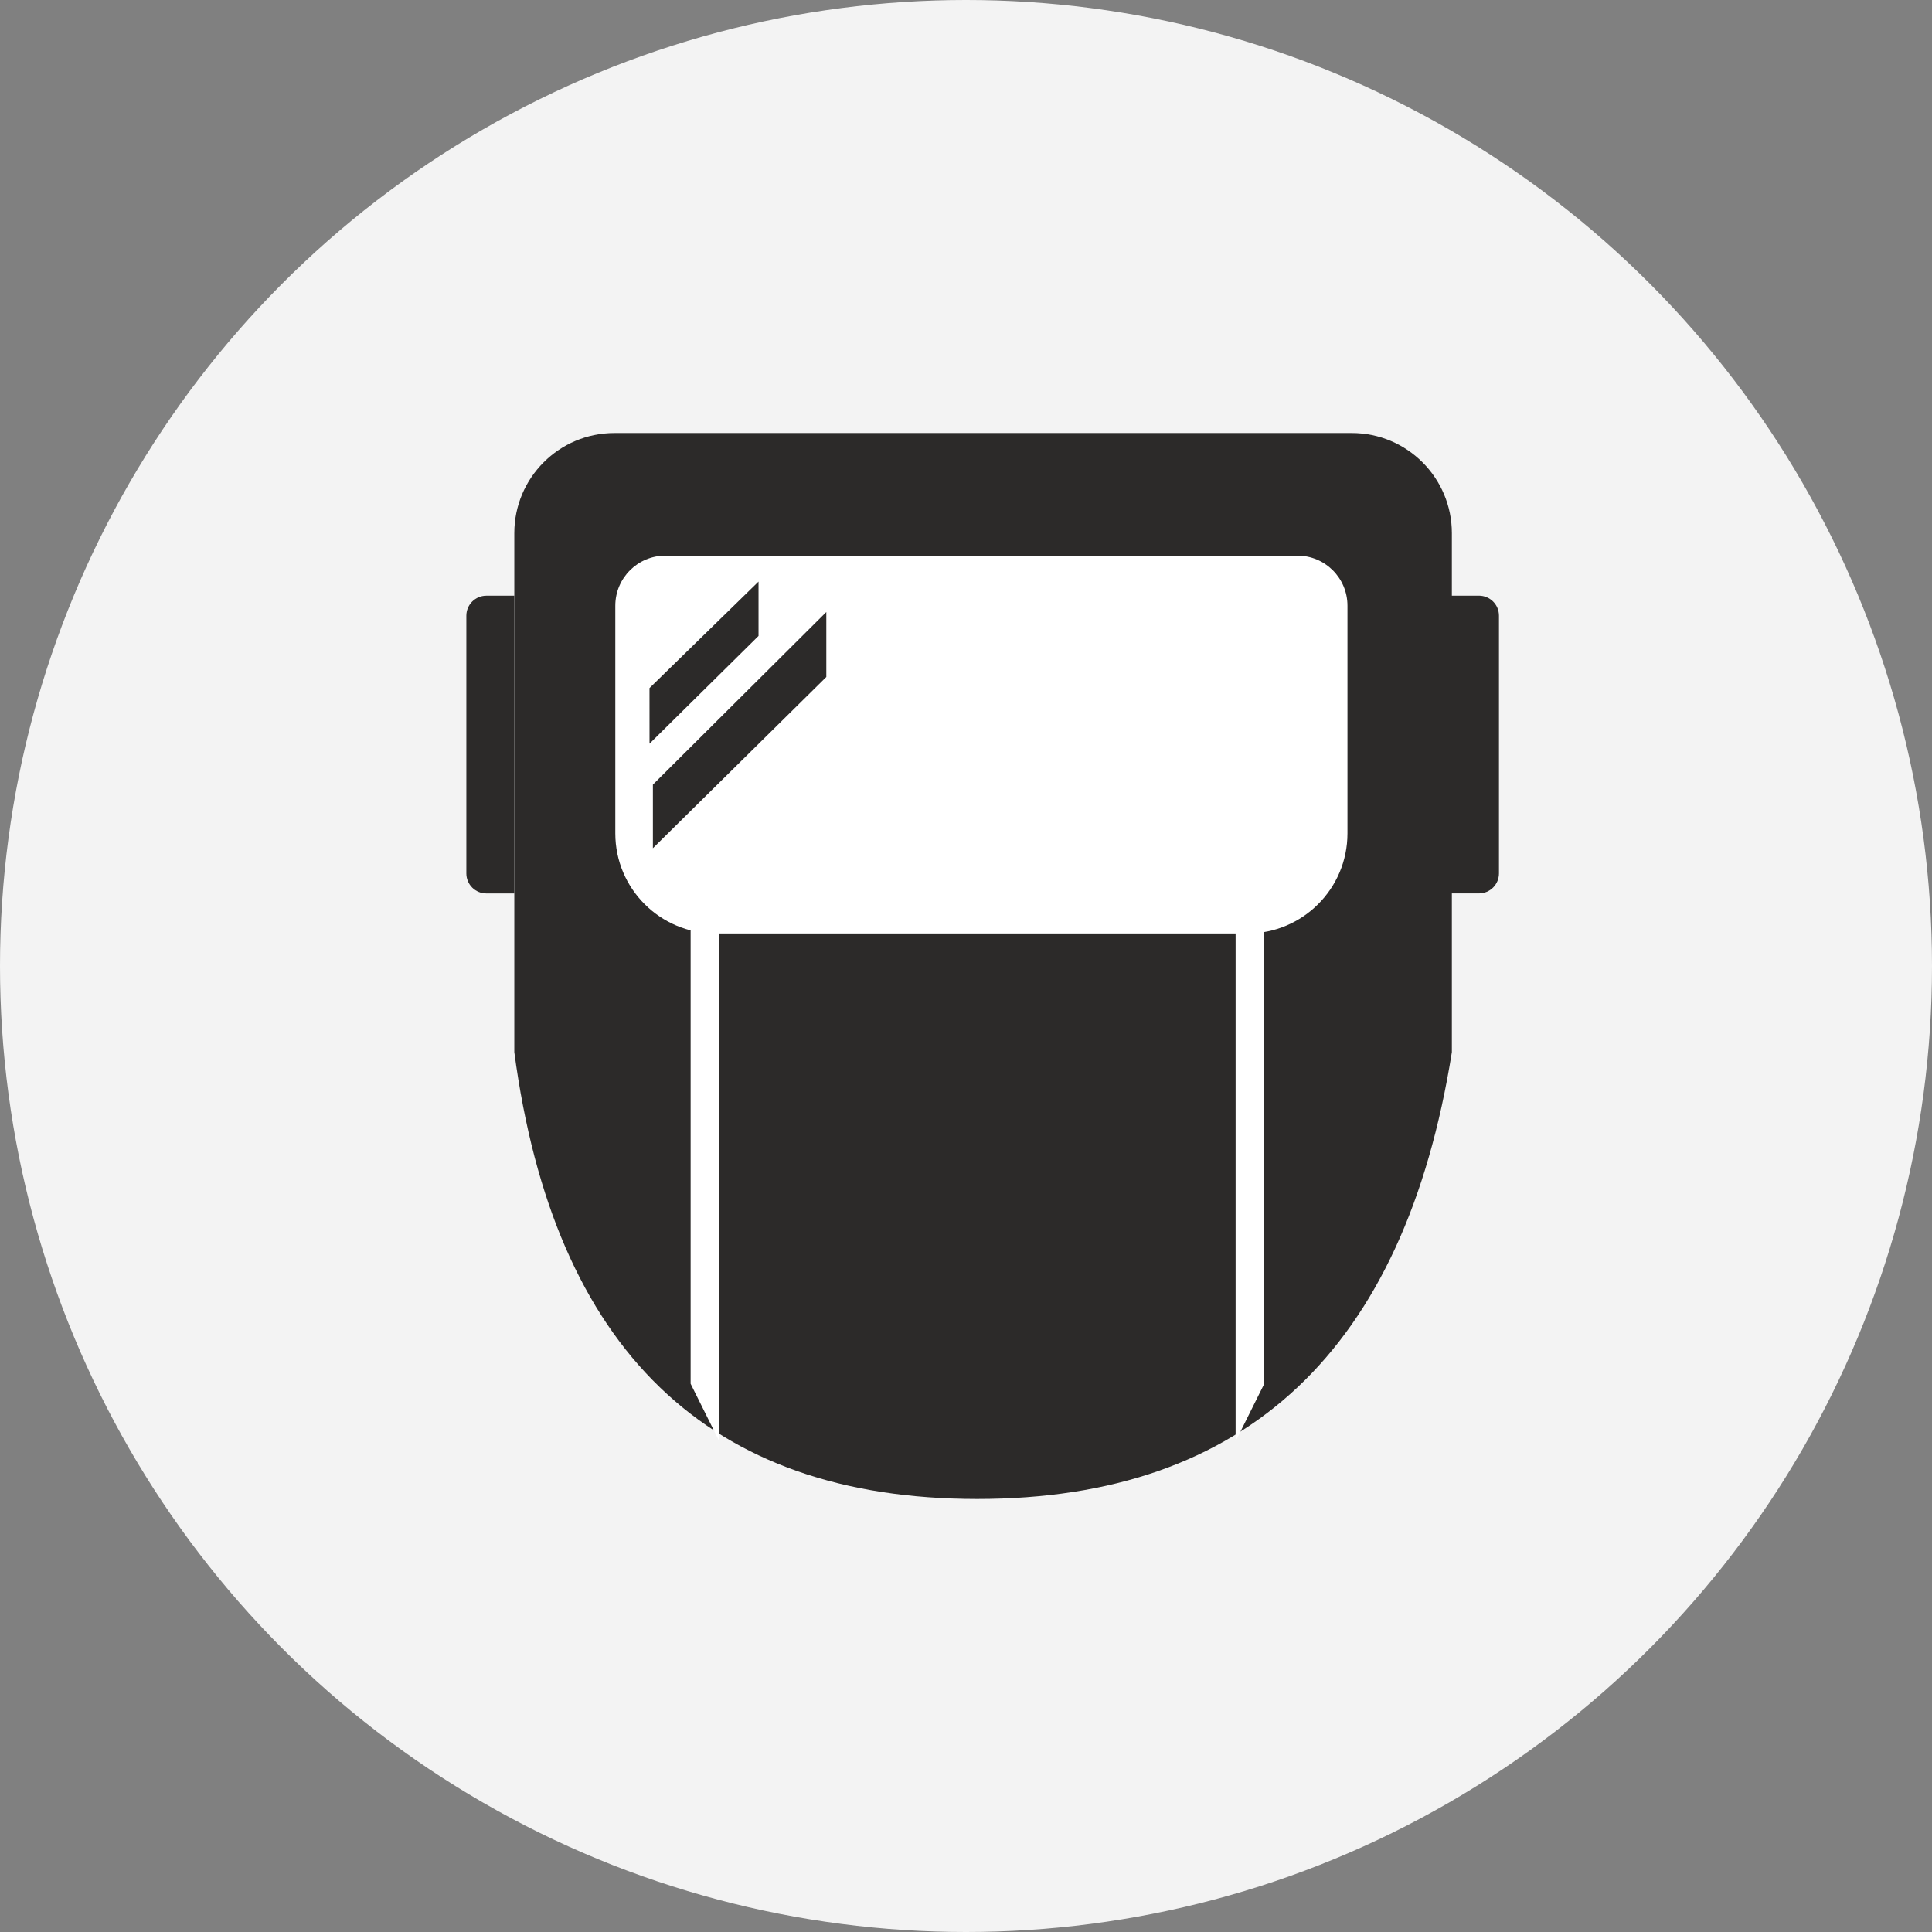
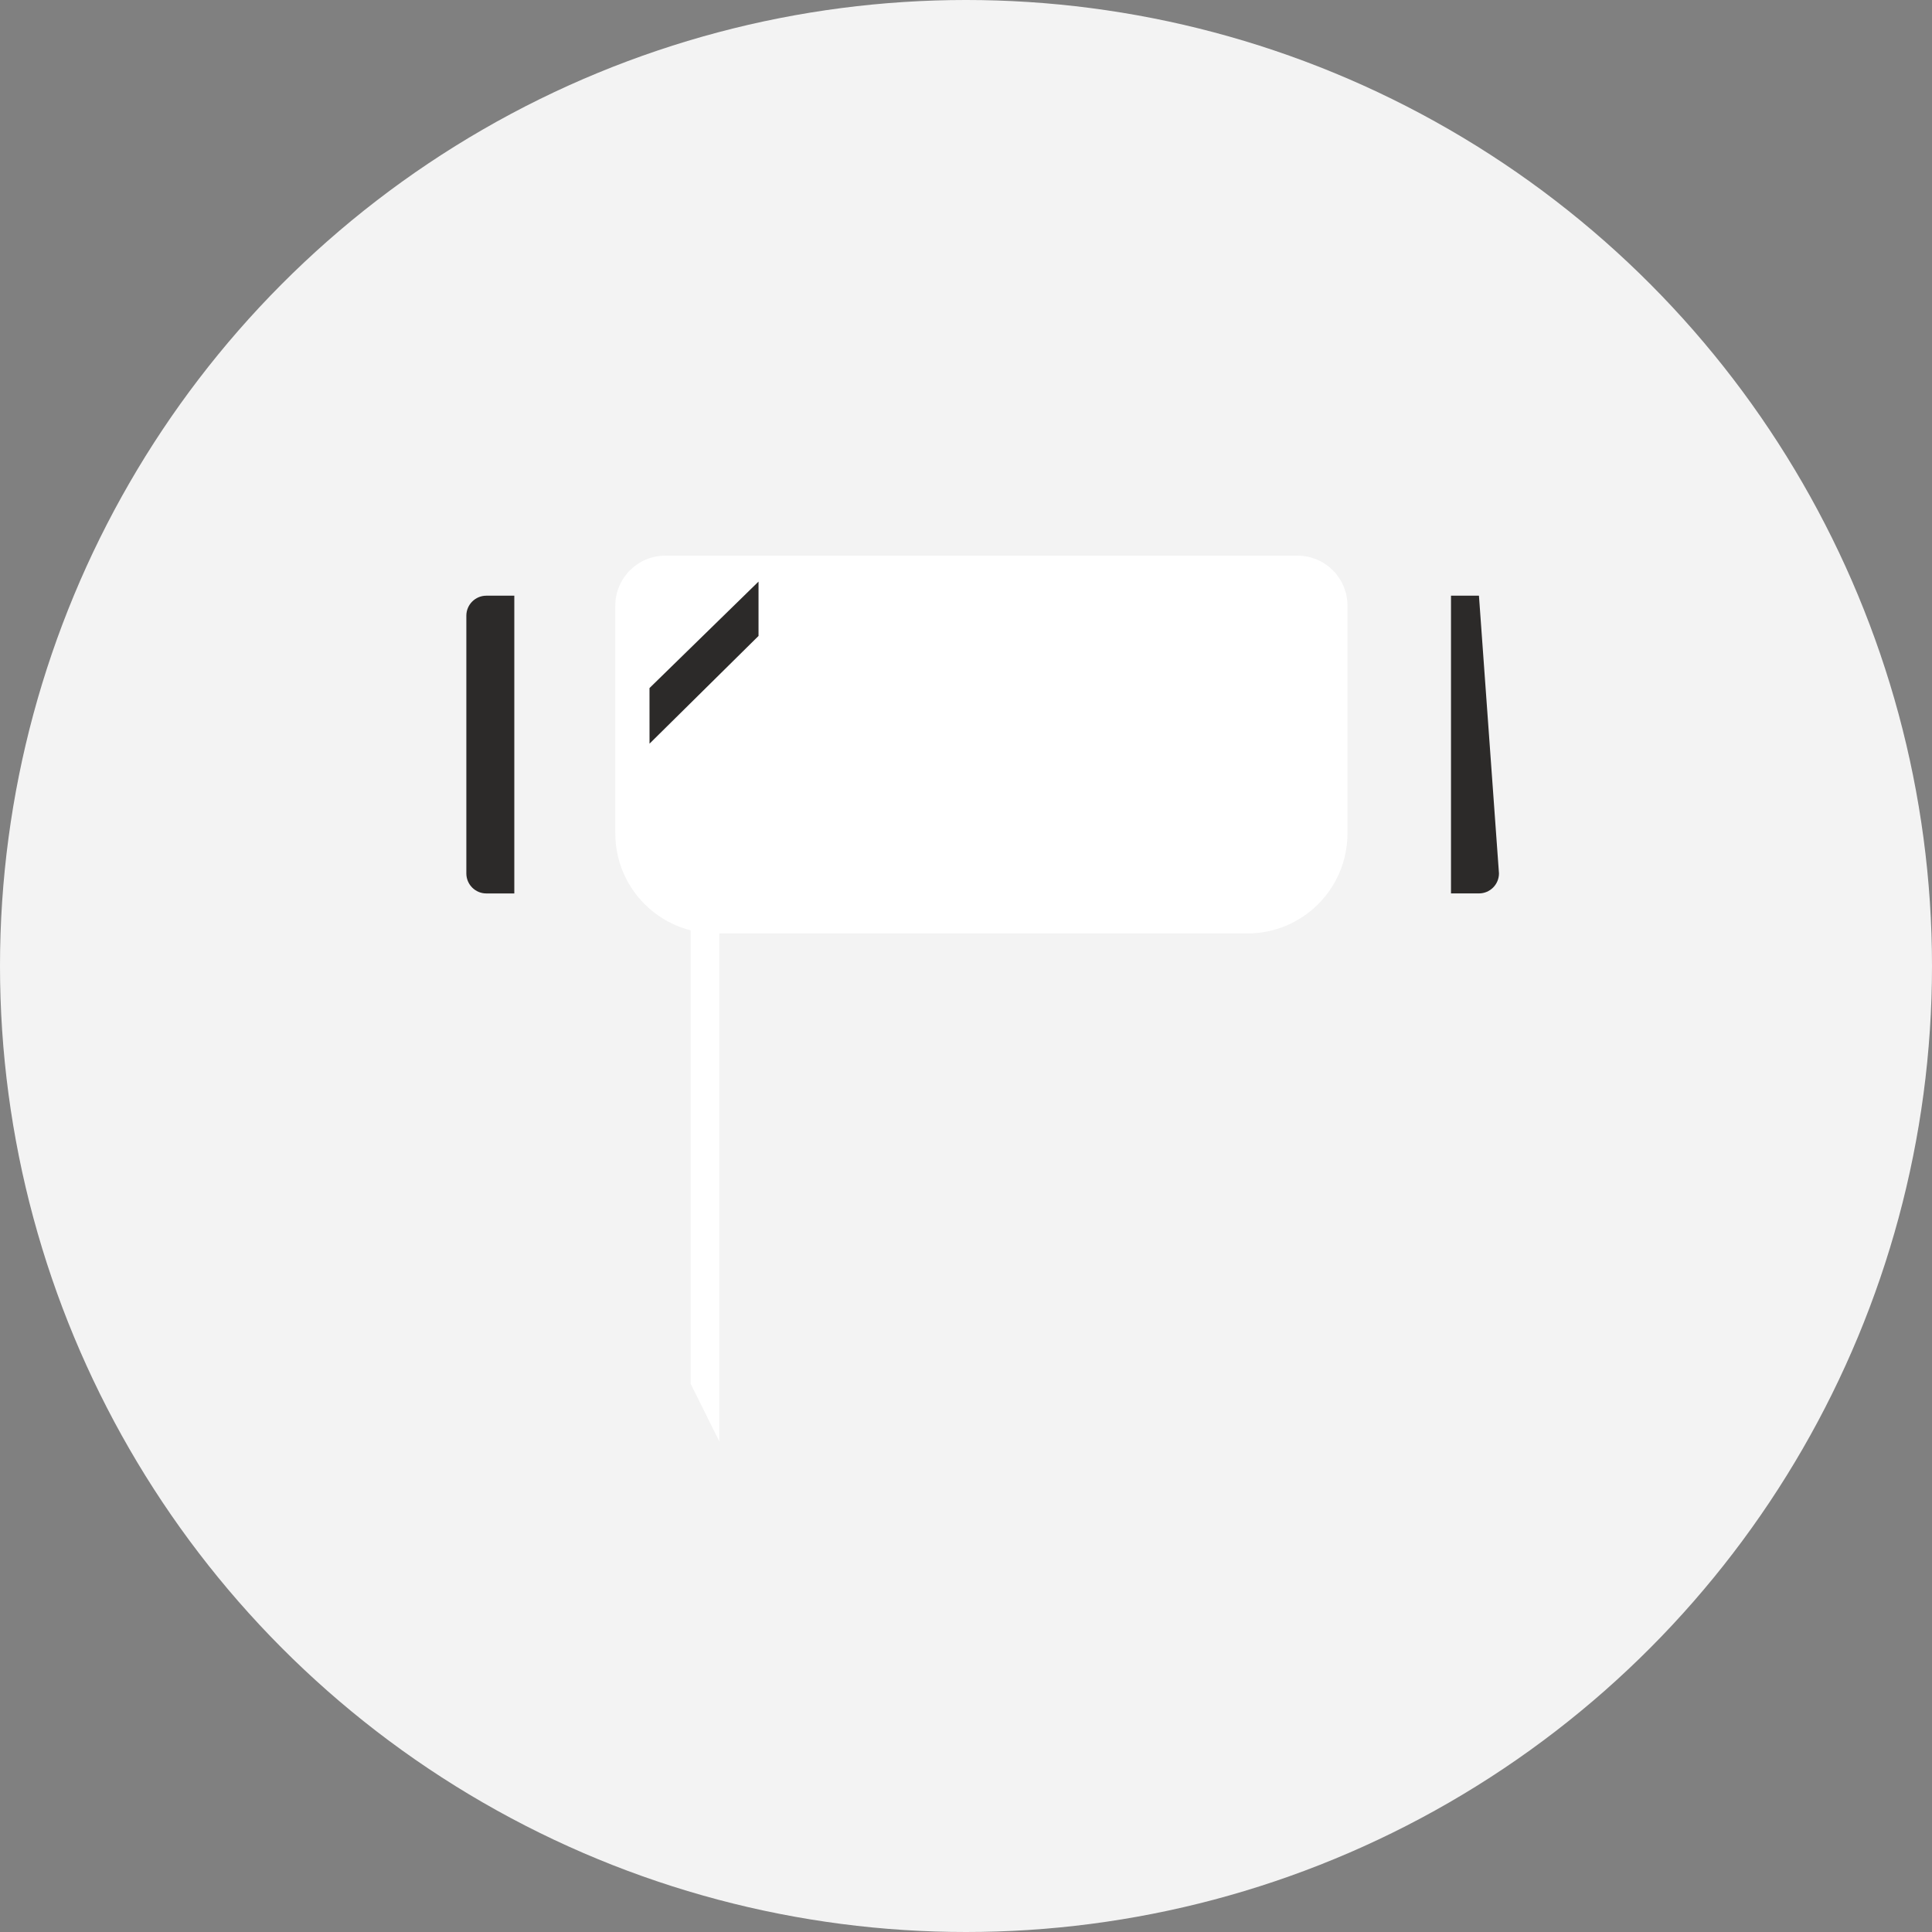
<svg xmlns="http://www.w3.org/2000/svg" width="58" height="58" viewBox="0 0 58 58">
  <rect x="0" y="0" width="58" height="58" fill="#808080" stroke="none" />
  <g fill="none" fill-rule="evenodd">
    <circle cx="29" cy="29" r="29" fill="#F3F3F3" />
    <g transform="translate(14 13)">
-       <path fill="#2C2A29" d="M4.445,0 L26.582,0 C28.241,-3.04835493e-16 29.586,1.345 29.586,3.005 L29.586,18.587 L29.586,18.587 C28.16,27.529 23.411,32 15.337,32 C7.263,32 2.631,27.529 1.44,18.587 L1.44,3.005 C1.44,1.345 2.785,6.47312872e-16 4.445,4.4408921e-16 Z" />
      <path fill="#FFF" d="M5.974,3.681 L24.95,3.681 C25.78,3.681 26.452,4.353 26.452,5.183 L26.452,12.019 C26.452,13.678 25.107,15.023 23.448,15.023 L7.477,15.023 C5.817,15.023 4.472,13.678 4.472,12.019 L4.472,5.183 C4.472,4.353 5.145,3.681 5.974,3.681 Z" />
      <polygon fill="#2C2A29" points="4.248 6.333 8.823 6.279 10.003 7.46 5.402 7.487" transform="scale(-1 1) rotate(45 0 -10.32)" />
-       <polygon fill="#2C2A29" points="3.865 8.248 11.211 8.231 12.561 9.581 5.244 9.627" transform="scale(-1 1) rotate(45 0 -10.9)" />
      <path fill="#2C2A29" d="M0.601,4.883 L1.44,4.883 L1.44,4.883 L1.44,13.822 L0.601,13.822 C0.269,13.822 1.31344669e-16,13.553 1.11022302e-16,13.221 L0,5.484 C-4.06447325e-17,5.152 0.269,4.883 0.601,4.883 Z" />
-       <path fill="#2C2A29" d="M30.161,4.883 L31,4.883 L31,4.883 L31,13.822 L30.161,13.822 C29.829,13.822 29.56,13.553 29.56,13.221 L29.56,5.484 C29.56,5.152 29.829,4.883 30.161,4.883 Z" transform="rotate(180 30.28 9.352)" />
+       <path fill="#2C2A29" d="M30.161,4.883 L31,4.883 L31,4.883 L31,13.822 L30.161,13.822 L29.56,5.484 C29.56,5.152 29.829,4.883 30.161,4.883 Z" transform="rotate(180 30.28 9.352)" />
      <polygon fill="#FFF" points="6.733 14.703 7.594 14.703 7.594 30.27 6.733 28.541" />
-       <polygon fill="#FFF" points="23.094 14.703 23.955 14.703 23.955 28.541 23.094 30.27" />
    </g>
  </g>
</svg>